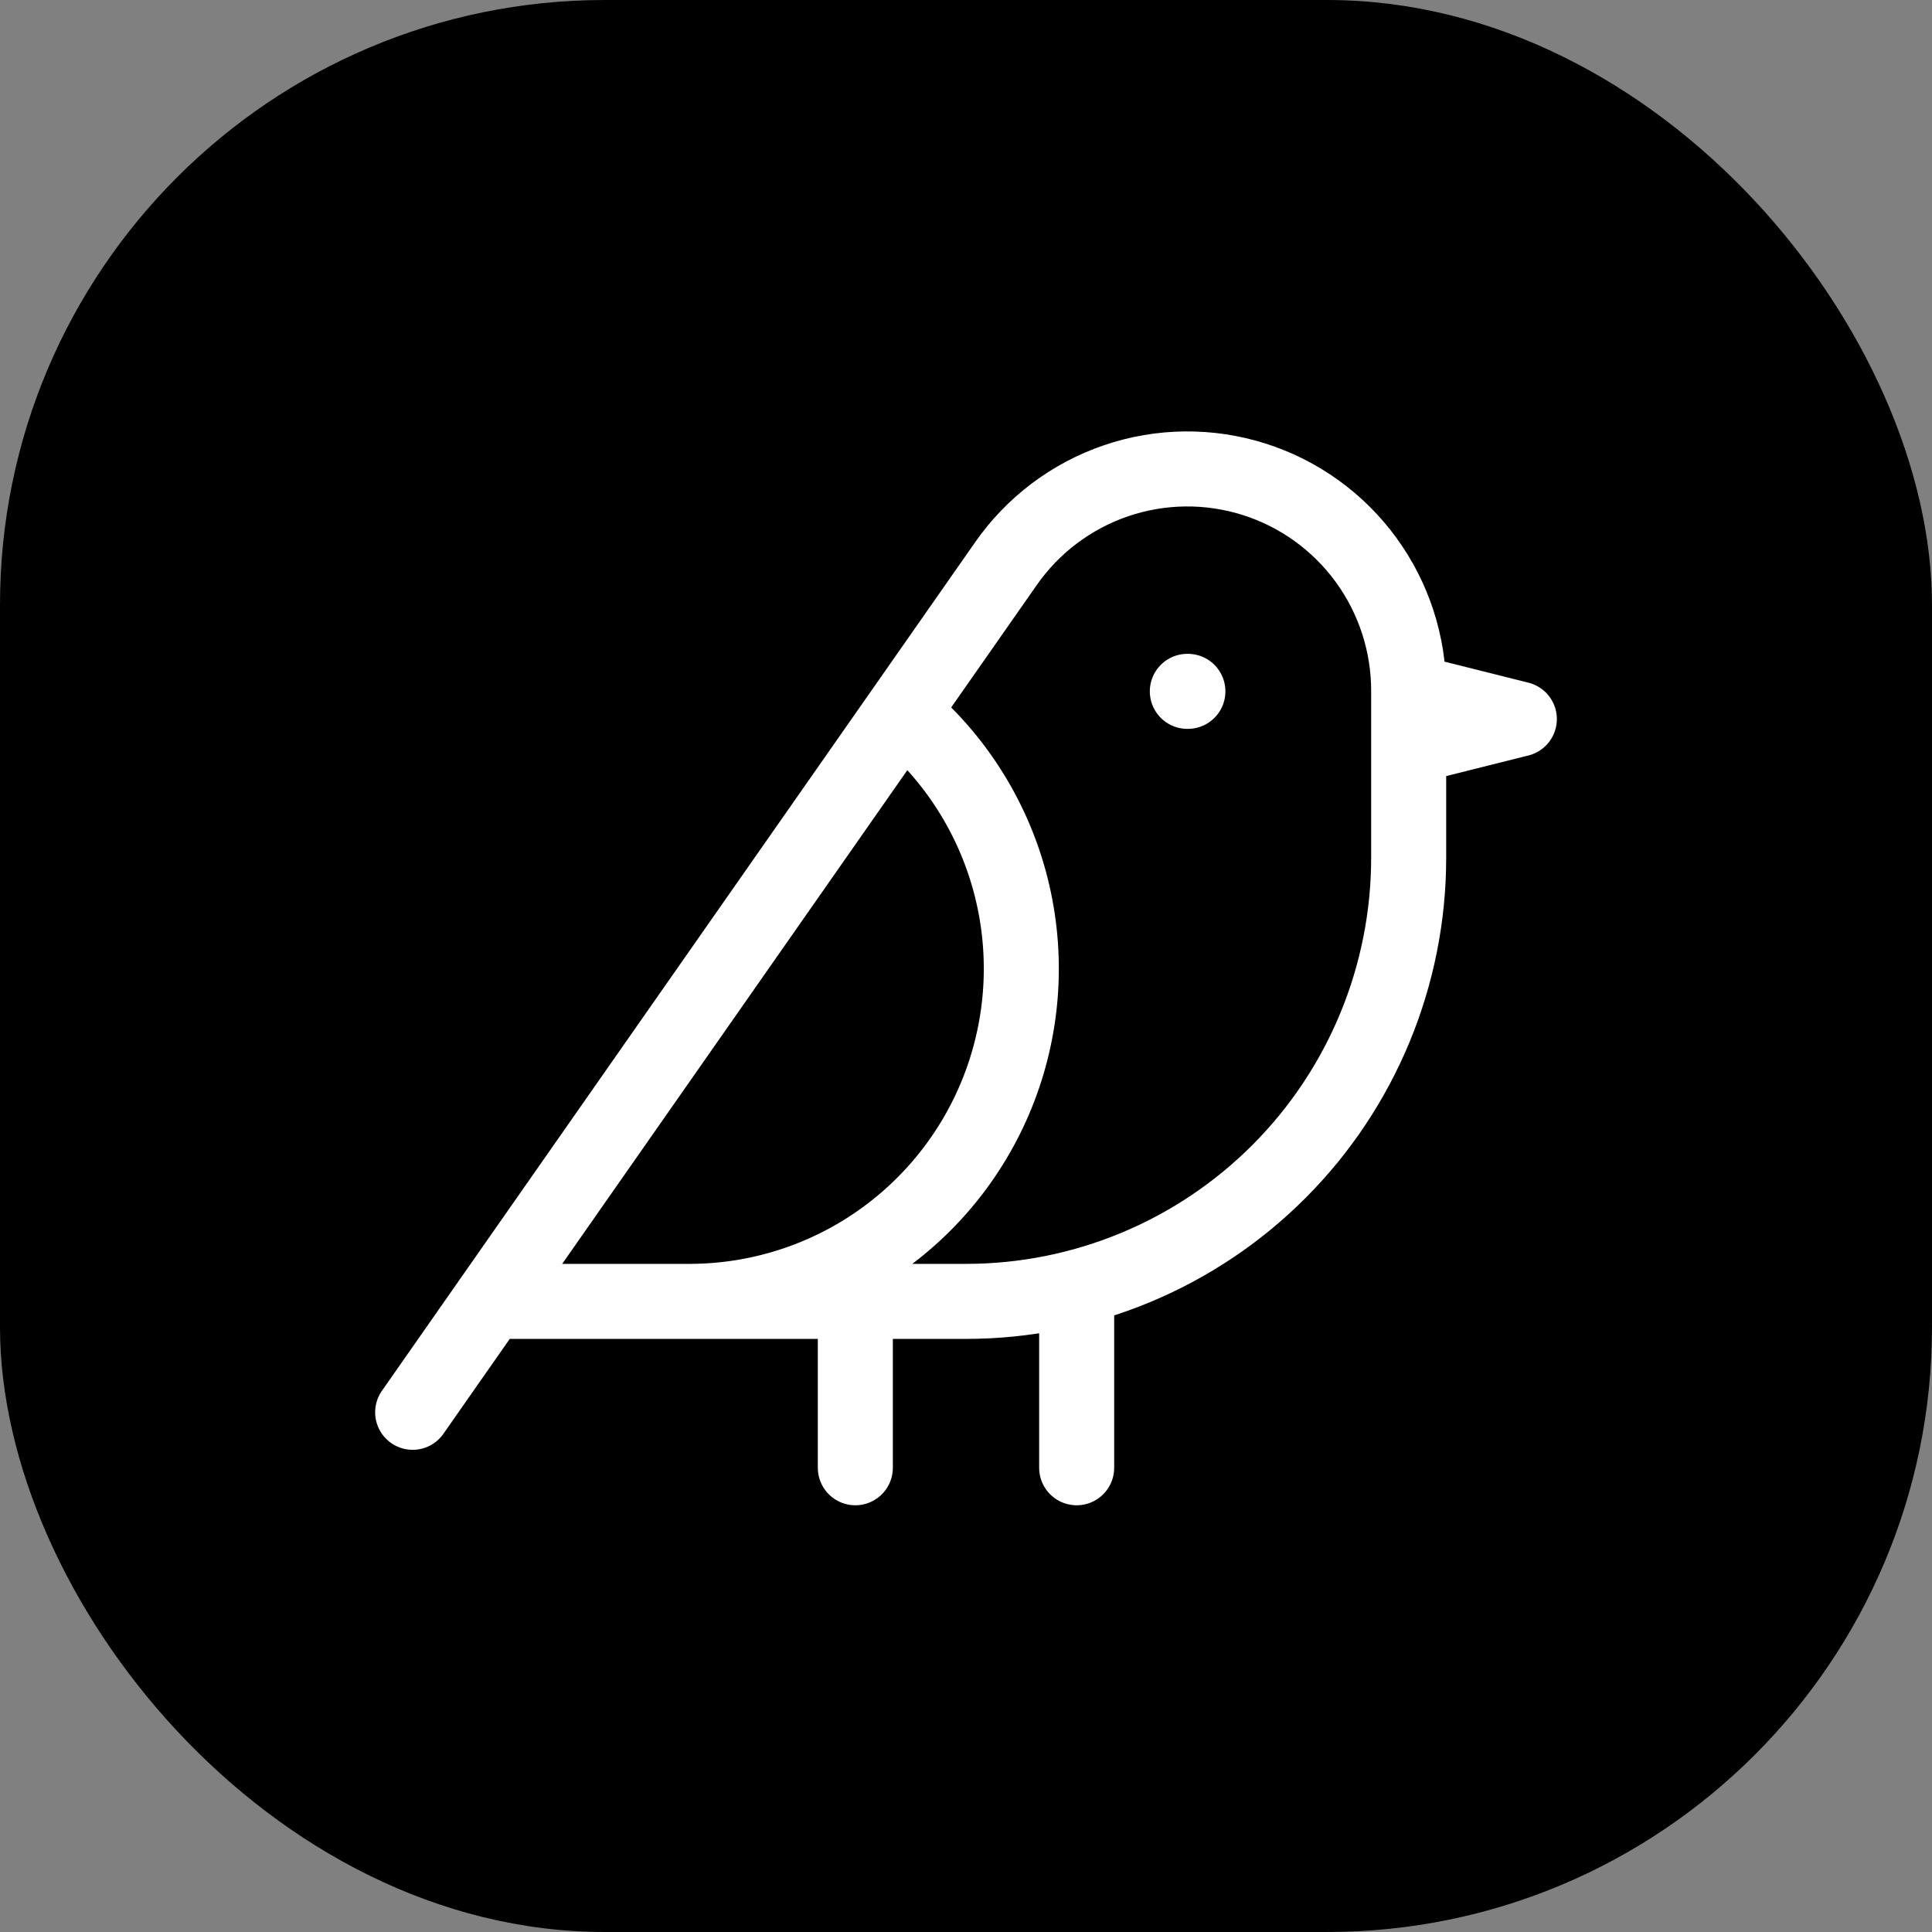
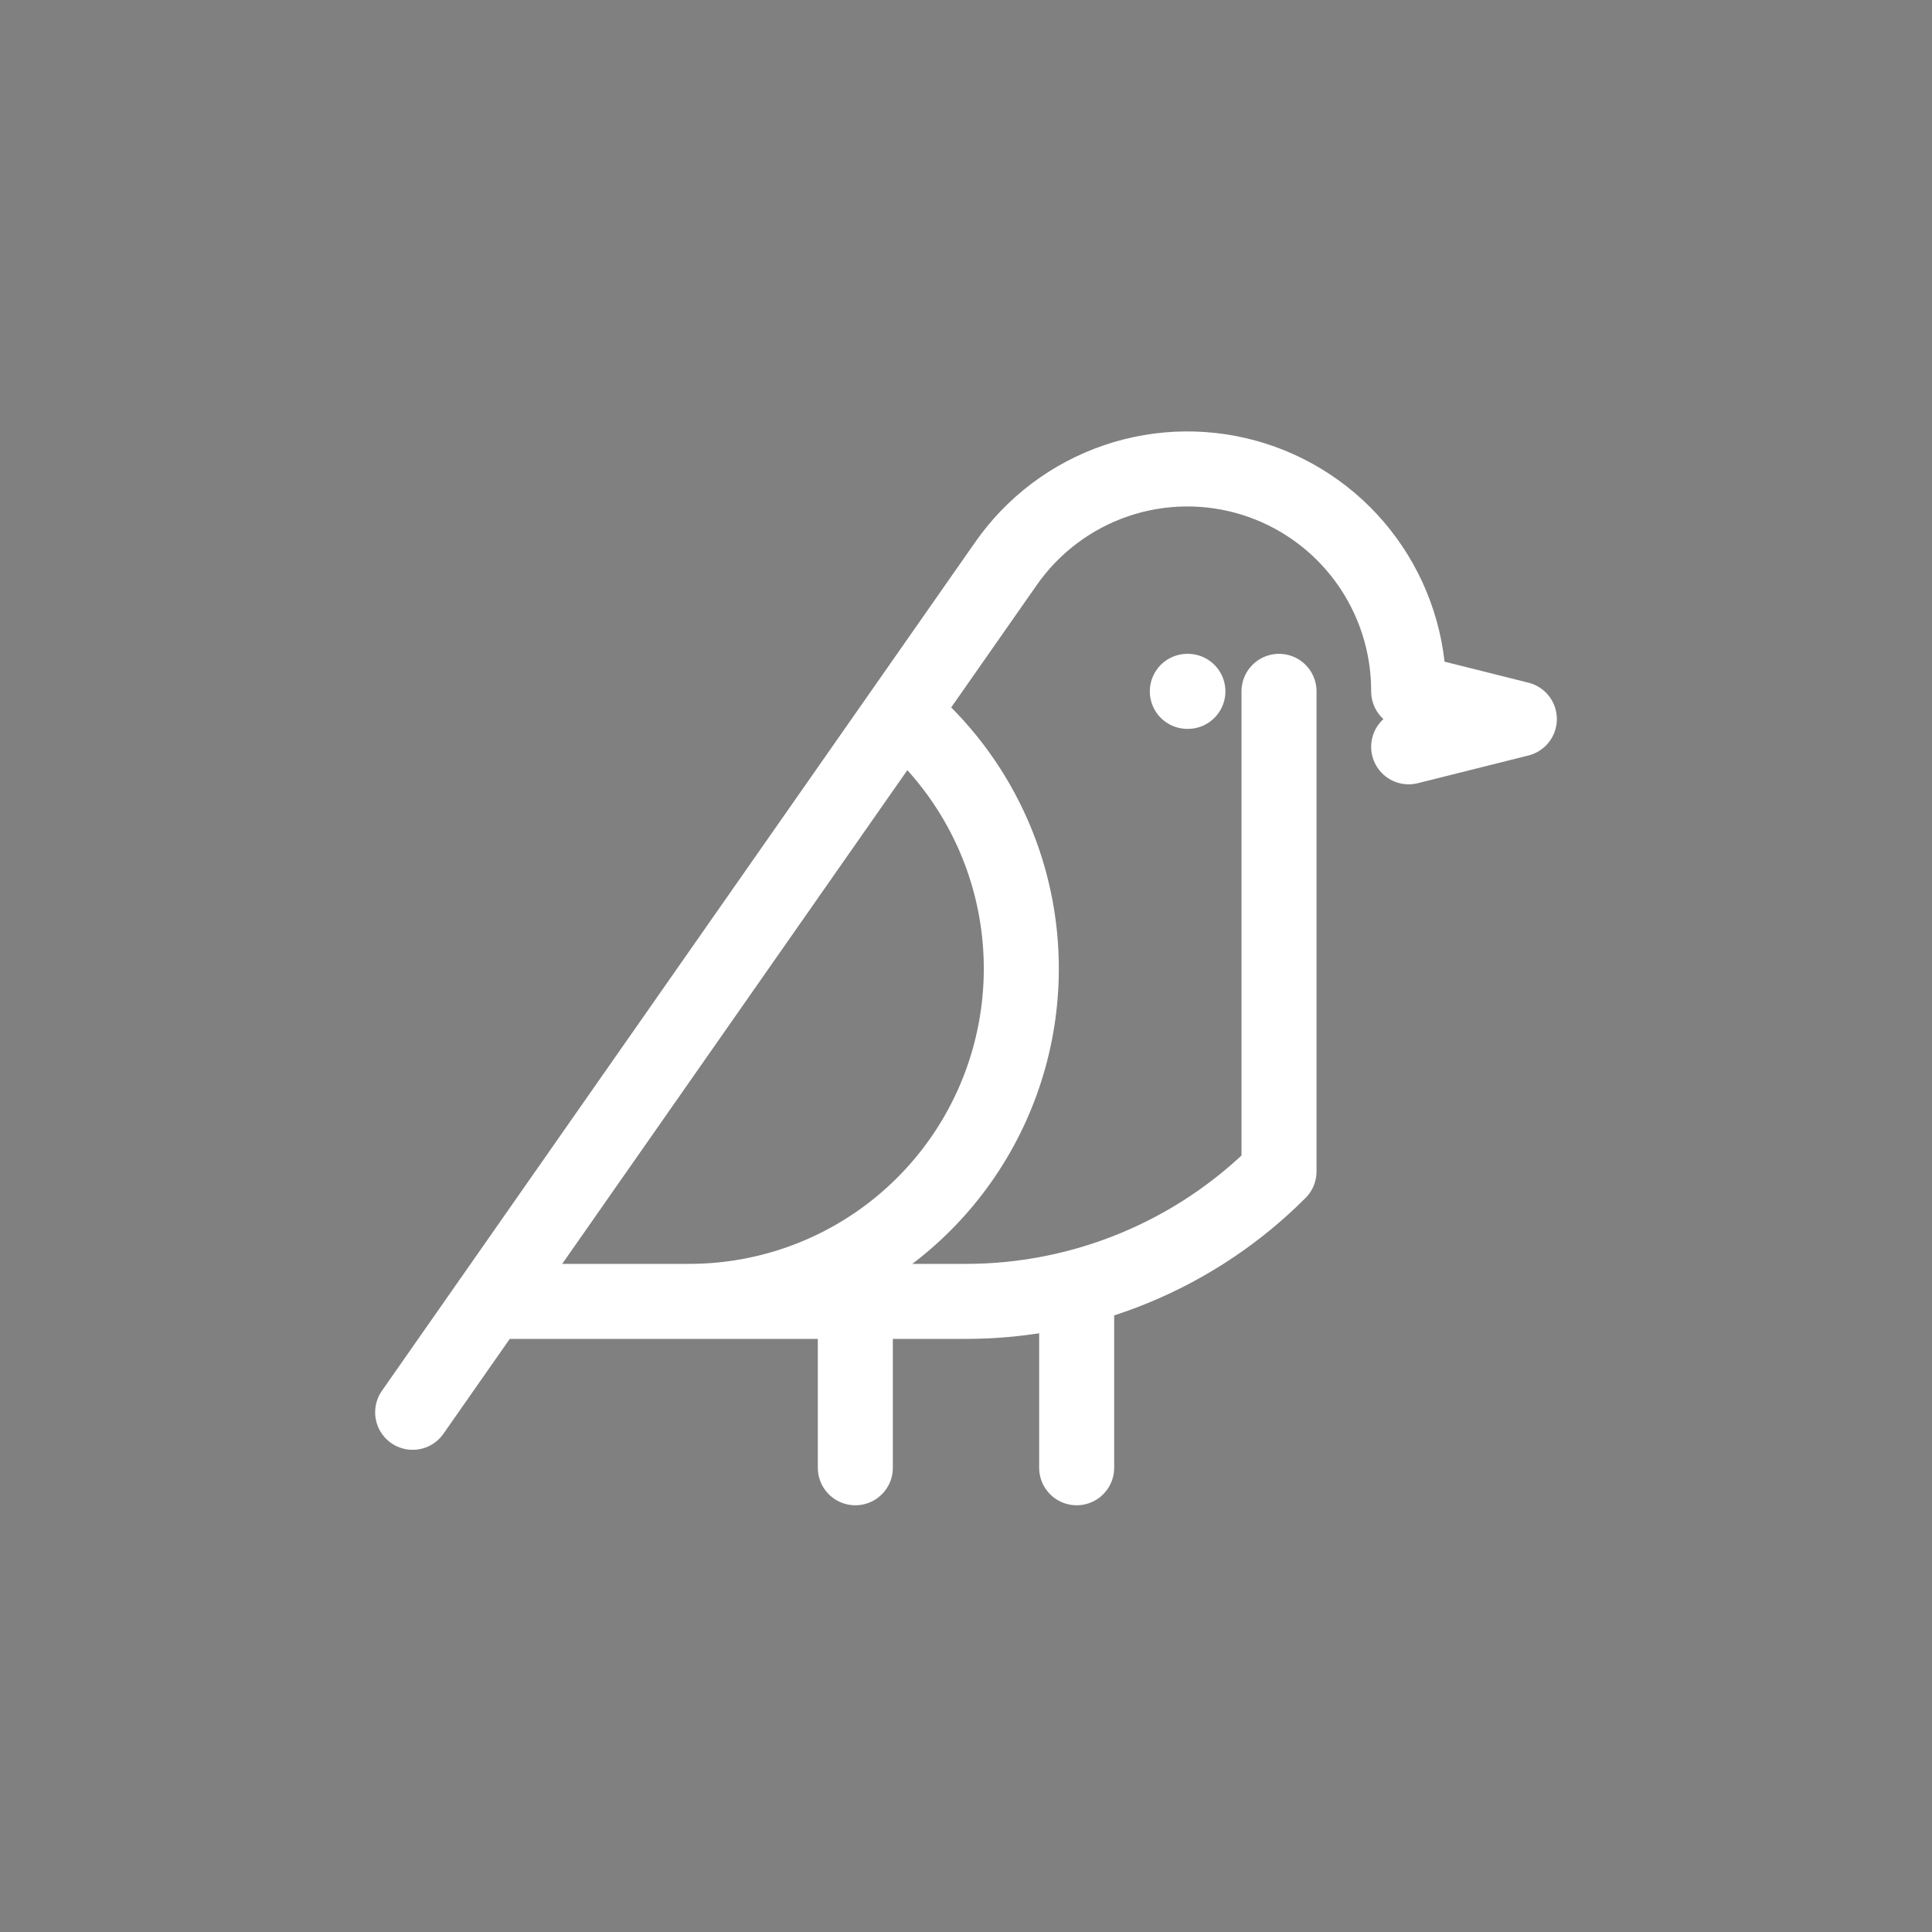
<svg xmlns="http://www.w3.org/2000/svg" width="412" height="412" viewBox="0 0 412 412" fill="none">
  <rect x="0" y="0" width="412" height="412" fill="#808080" stroke="none" />
-   <rect width="412" height="412" rx="129" fill="black" />
-   <path d="M253.2 147.431H253.318M104.52 277.521H206C231.036 277.521 255.047 267.553 272.751 249.81C290.454 232.067 300.4 208.002 300.4 182.91V147.431M300.4 147.431C300.427 137.353 297.242 127.531 291.309 119.395C285.377 111.259 277.007 105.233 267.419 102.198C257.832 99.162 247.528 99.274 238.008 102.517C228.488 105.761 220.251 111.966 214.496 120.23L88 301.174M300.4 147.431L324 153.344L300.4 159.257M182.4 277.521V313M229.6 274.564V313M147 277.521C161.551 277.52 175.748 273.026 187.66 264.65C199.571 256.275 208.618 244.424 213.57 230.711C218.522 216.998 219.138 202.089 215.335 188.013C211.531 173.937 203.492 161.377 192.312 152.043" stroke="white" stroke-width="16" stroke-linecap="round" stroke-linejoin="round" />
+   <path d="M253.2 147.431H253.318M104.52 277.521H206C231.036 277.521 255.047 267.553 272.751 249.81V147.431M300.4 147.431C300.427 137.353 297.242 127.531 291.309 119.395C285.377 111.259 277.007 105.233 267.419 102.198C257.832 99.162 247.528 99.274 238.008 102.517C228.488 105.761 220.251 111.966 214.496 120.23L88 301.174M300.4 147.431L324 153.344L300.4 159.257M182.4 277.521V313M229.6 274.564V313M147 277.521C161.551 277.52 175.748 273.026 187.66 264.65C199.571 256.275 208.618 244.424 213.57 230.711C218.522 216.998 219.138 202.089 215.335 188.013C211.531 173.937 203.492 161.377 192.312 152.043" stroke="white" stroke-width="16" stroke-linecap="round" stroke-linejoin="round" />
</svg>